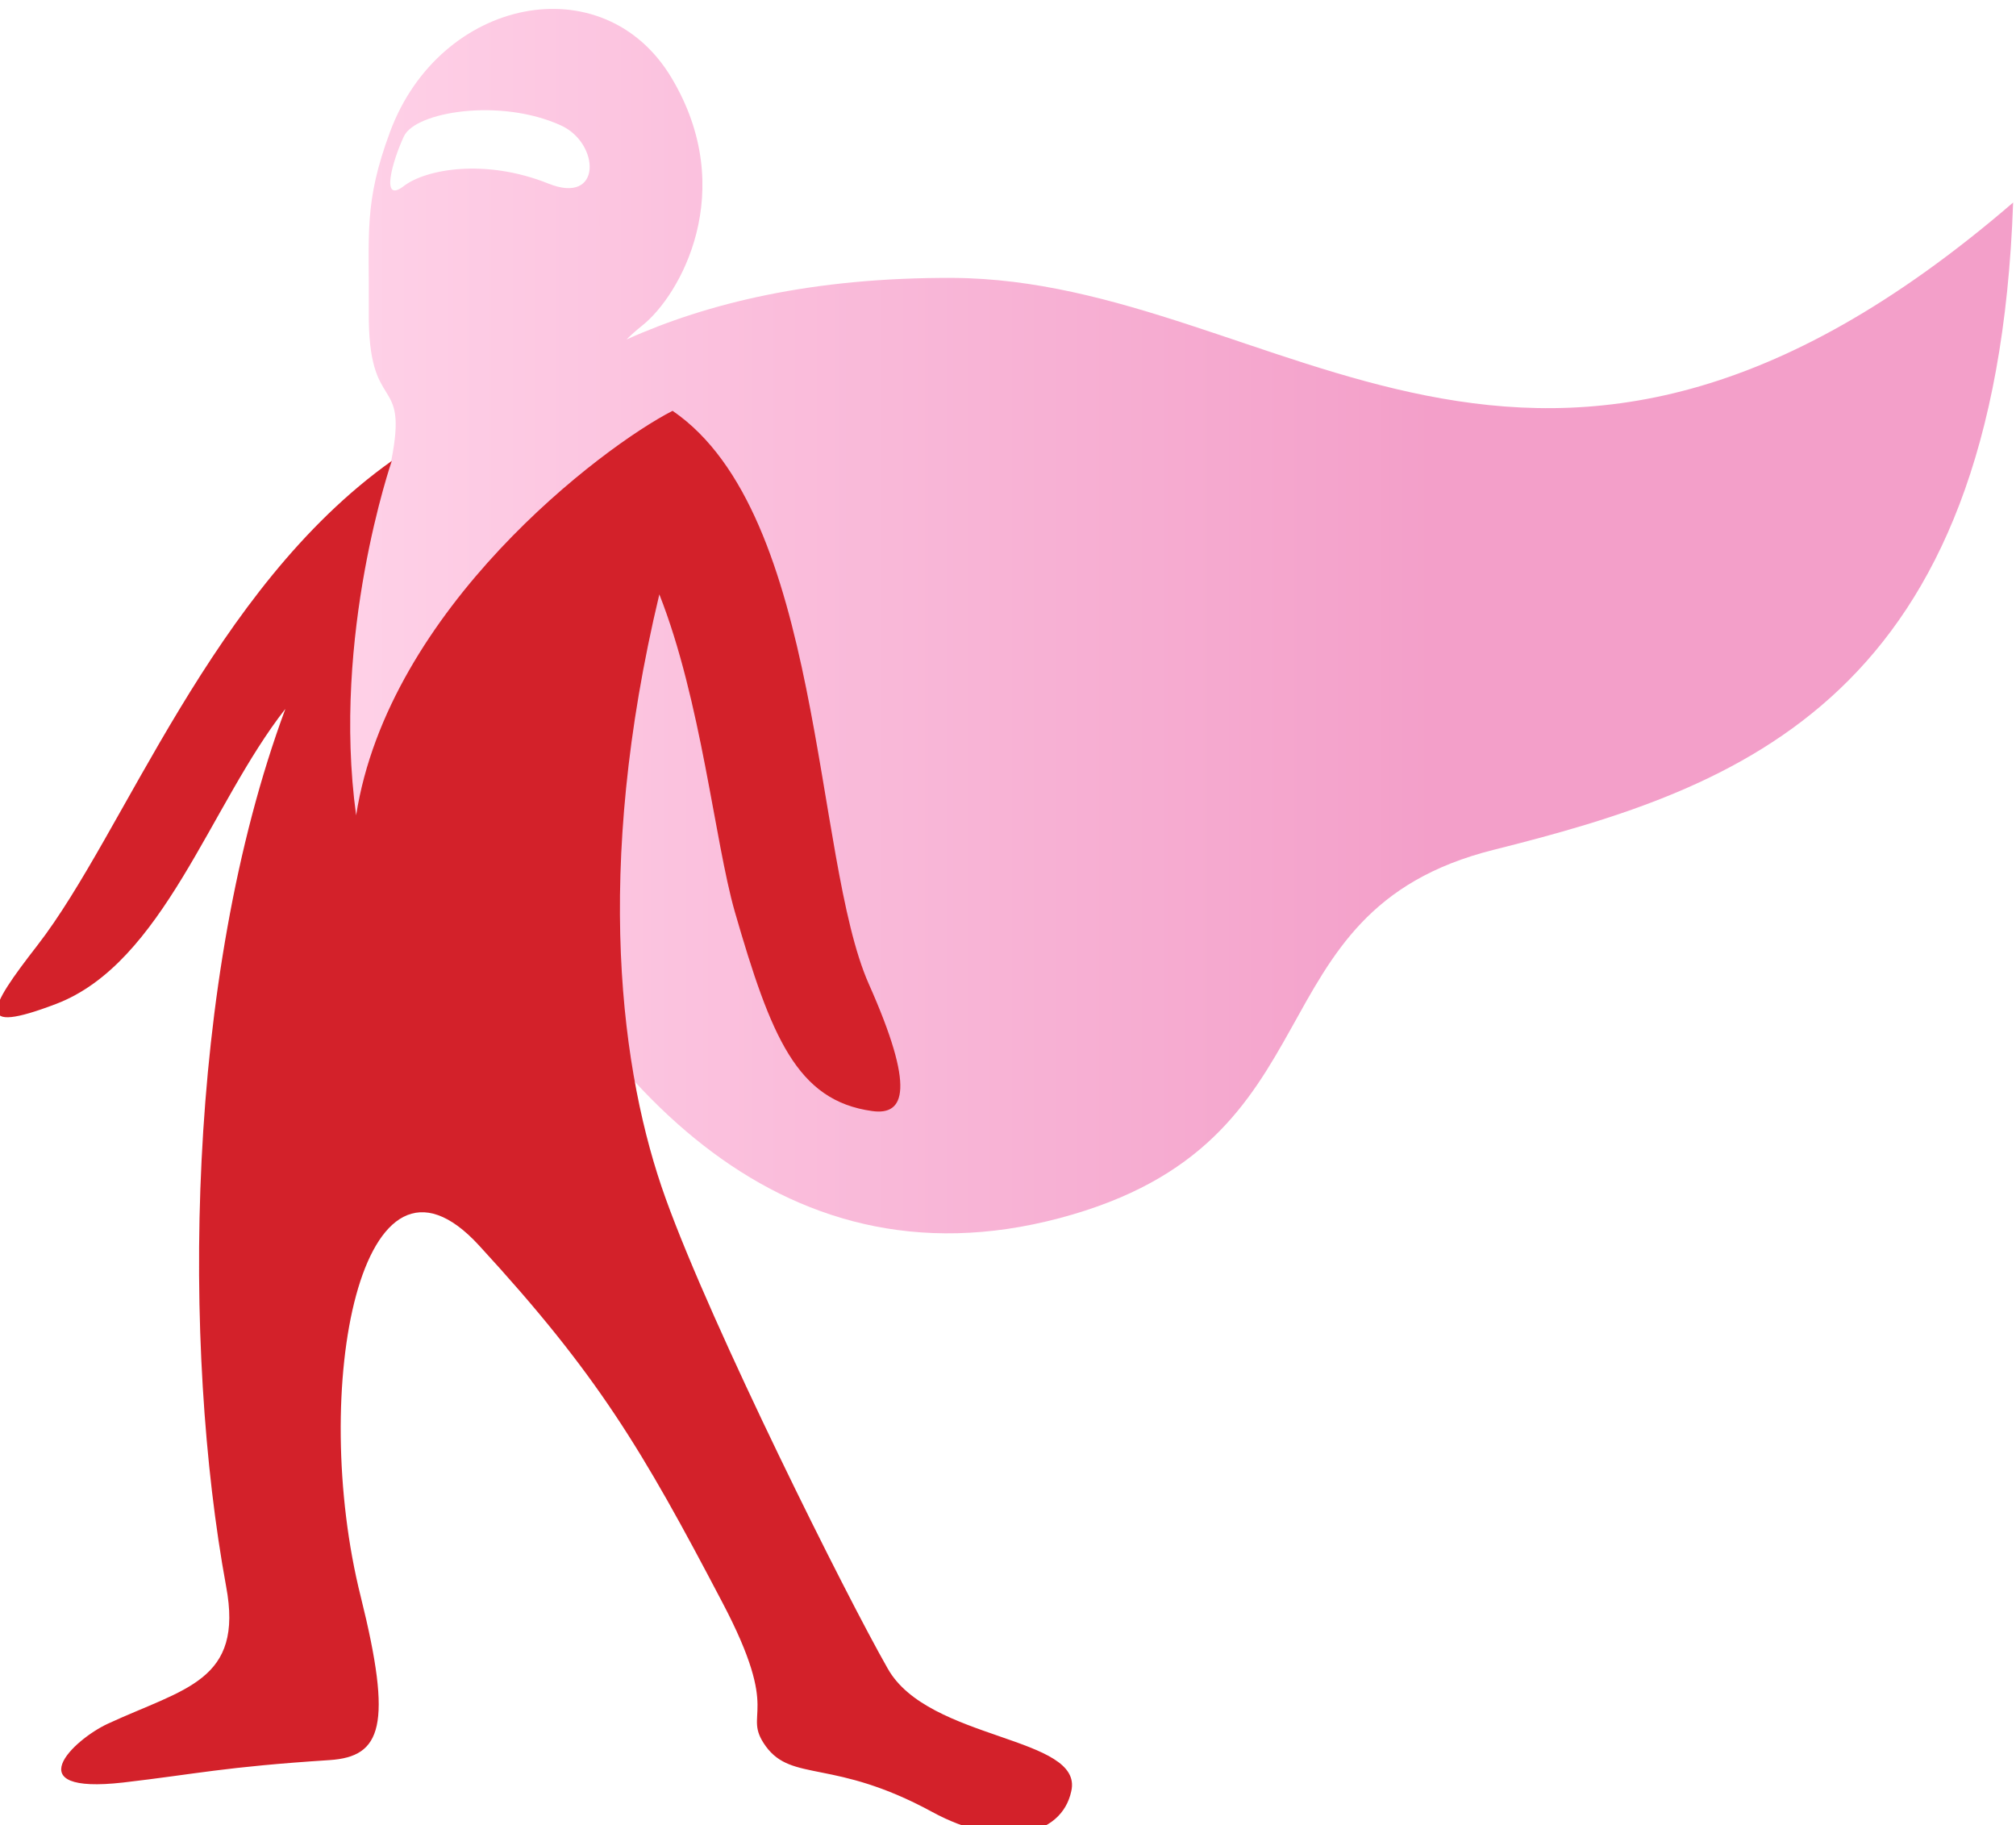
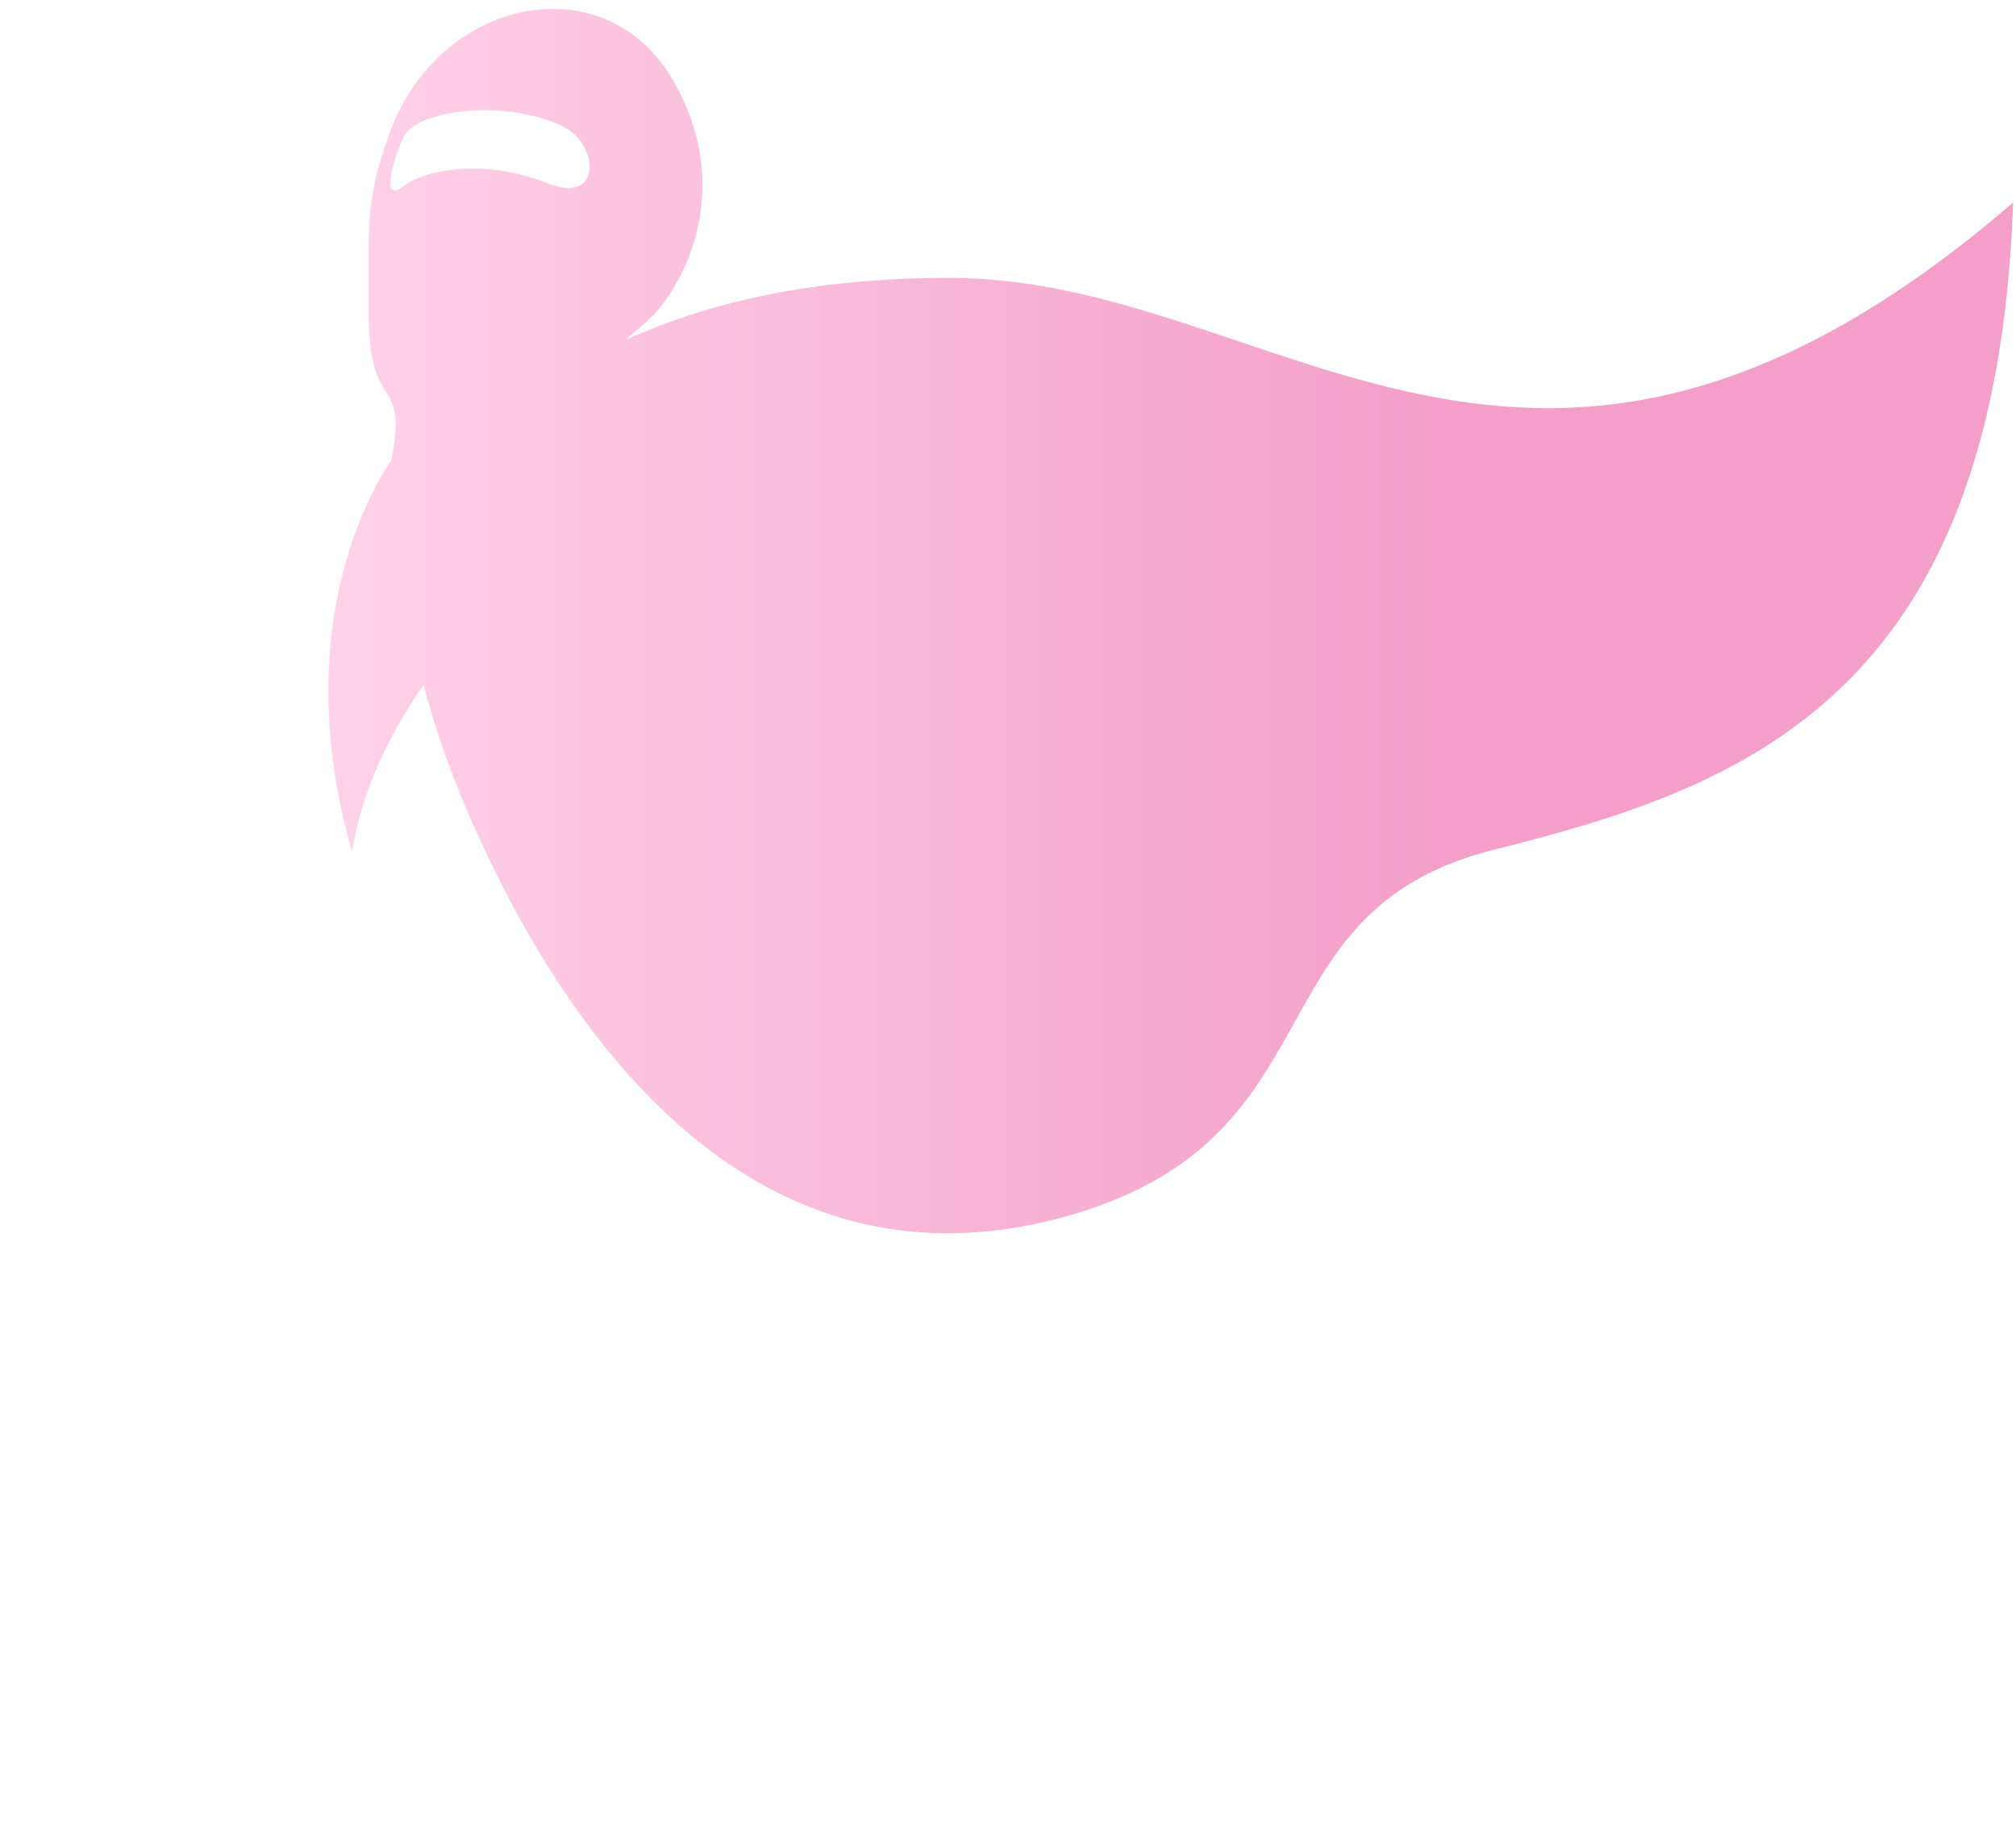
<svg xmlns="http://www.w3.org/2000/svg" version="1.1" id="Layer_1" x="0px" y="0px" viewBox="0 0 350.4 317.2" style="enable-background:new 0 0 350.4 317.2;" xml:space="preserve">
  <style type="text/css">
	.st0{fill:url(#SVGID_1_);}
	.st1{fill:#d3212a;}
</style>
  <g>
    <linearGradient id="SVGID_1_" gradientUnits="userSpaceOnUse" x1="57.046" y1="107.925" x2="349.875" y2="107.925">
      <stop offset="0" style="stop-color:#ffd2e8" />
      <stop offset="0.657" style="stop-color:#f39fc9" />
    </linearGradient>
    <path class="st0" d="M165.6,48.3c-24.4-0.1-42.7,4.4-56.7,10.7c0.8-0.8,1.7-1.6,2.7-2.4c6.6-5.2,16.9-23.4,5.1-43.1   s-40.2-14-48.9,9.4c-4.6,12.4-3.6,17.6-3.7,31.1c-0.2,18.6,7,10.5,3.9,26.1c0,0-19.1,25.4-6.8,67.9c1.6-10.3,6.3-20.1,12.4-29   c2,7.6,5.1,16.8,10.1,27.5c18.5,40.1,50.9,78.4,100.5,65.2c49.7-13.2,32.3-53.2,75.4-64s87.3-26.3,90.3-112.5   C266.7,106.9,222.5,48.6,165.6,48.3z M70.2,23.7c2-4.3,16.8-6.7,27.3-1.9c6.8,3.1,7.2,13.9-2.2,10.1c-11-4.4-21.4-2.5-25.2,0.5   C66.1,35.4,68.2,28,70.2,23.7z" />
-     <path class="st1" d="M154.3,290c-7.2-12.6-30.5-59.2-38.6-81.7c-7.8-21.6-12.6-56.9-1.1-105c7.3,18.5,9.6,42.8,13.1,55.1   c6.3,21.8,10.8,32.9,23.9,34.7c5.7,0.8,7.5-3.9-0.6-22.1c-9.7-21.9-7.9-81.7-34.1-99.6c-12.3,6.3-49.4,34.4-55,70.3   c-4.3-31.3,6.2-61.6,6.2-61.6c-31.4,22.3-46.4,64.6-61.6,84.2c-8.7,11.2-11,15.6,3.2,10.2c18.7-7.1,26.8-34.6,39.9-51.3   c-17.5,47.2-17.9,111.1-10.3,152.5c3.1,16.5-7.2,17.7-20.6,23.9c-6,2.8-15.9,12.3,2.7,10.2c12.9-1.5,17.4-2.7,35.9-3.9   c9-0.6,11-5.9,5.4-28.4c-9-35.9,0-83.5,20.6-61c20.6,22.4,28.3,35.4,42.2,61.9c10.6,20.1,3.3,19.1,7.6,25.1   c4.6,6.3,11.8,2.1,28.9,11.4c11.9,6.5,22.5,4.4,24.2-3.6C188.4,301.7,161.4,302.6,154.3,290z" />
  </g>
</svg>